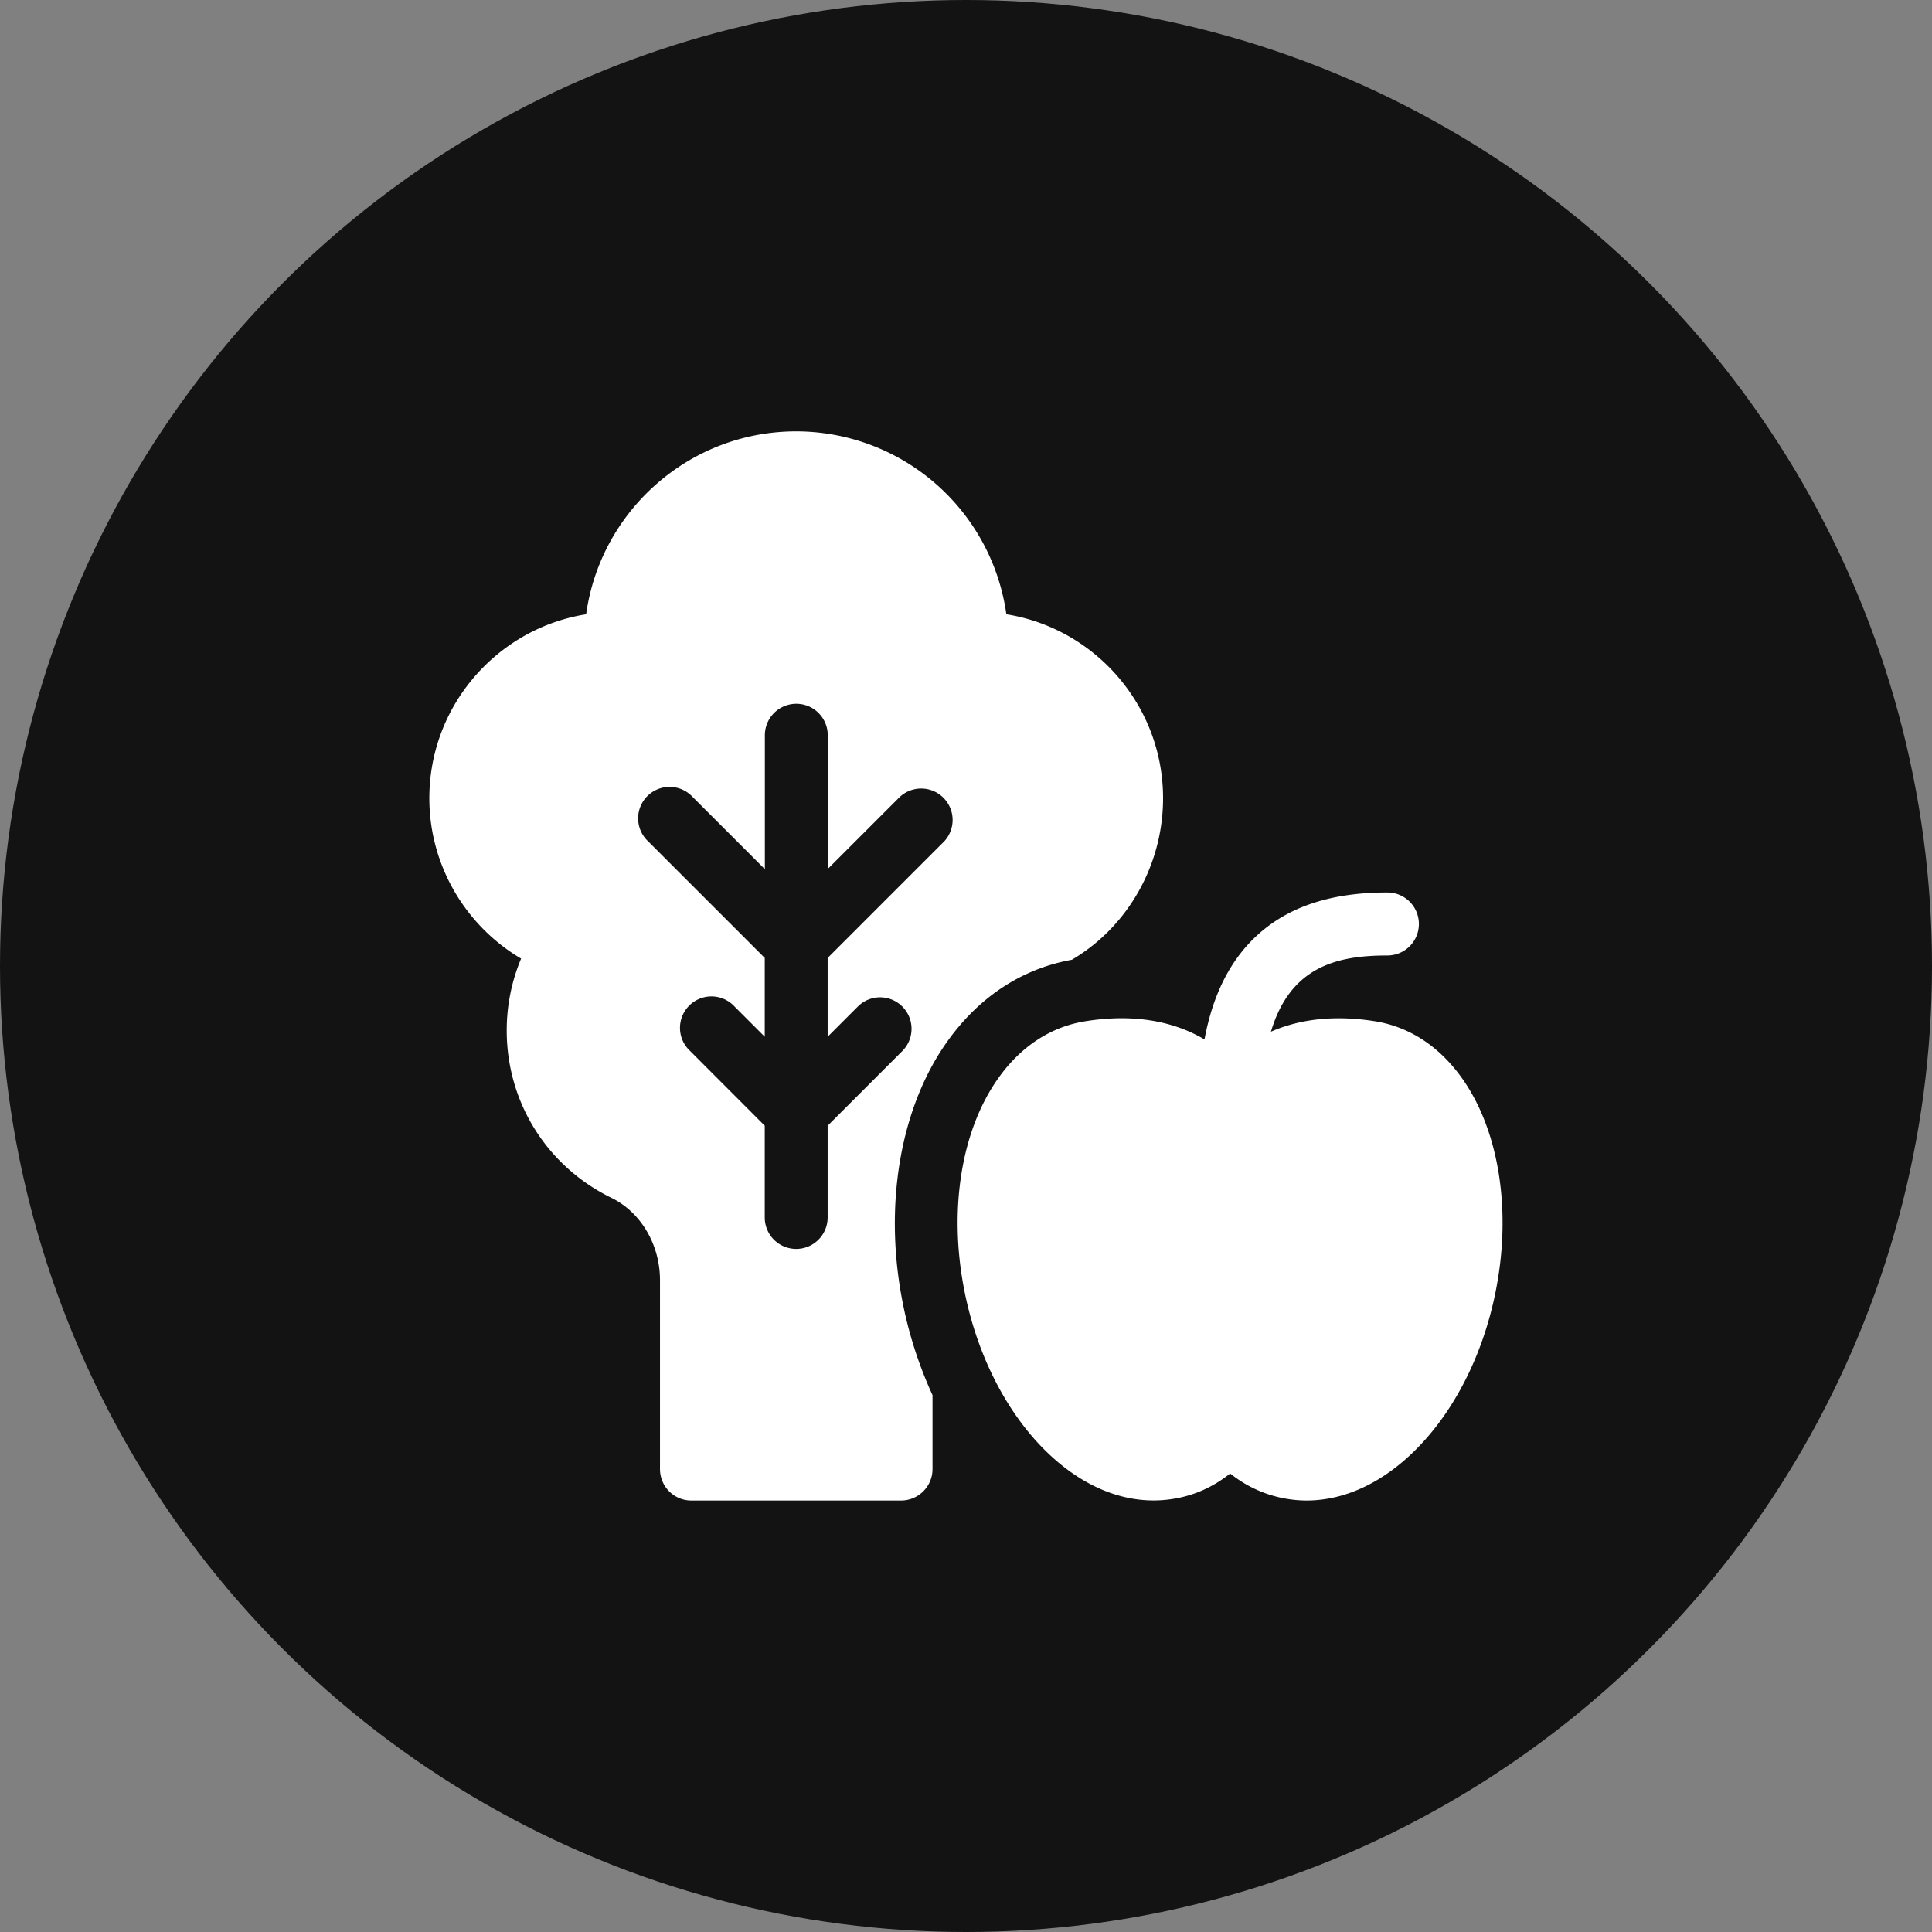
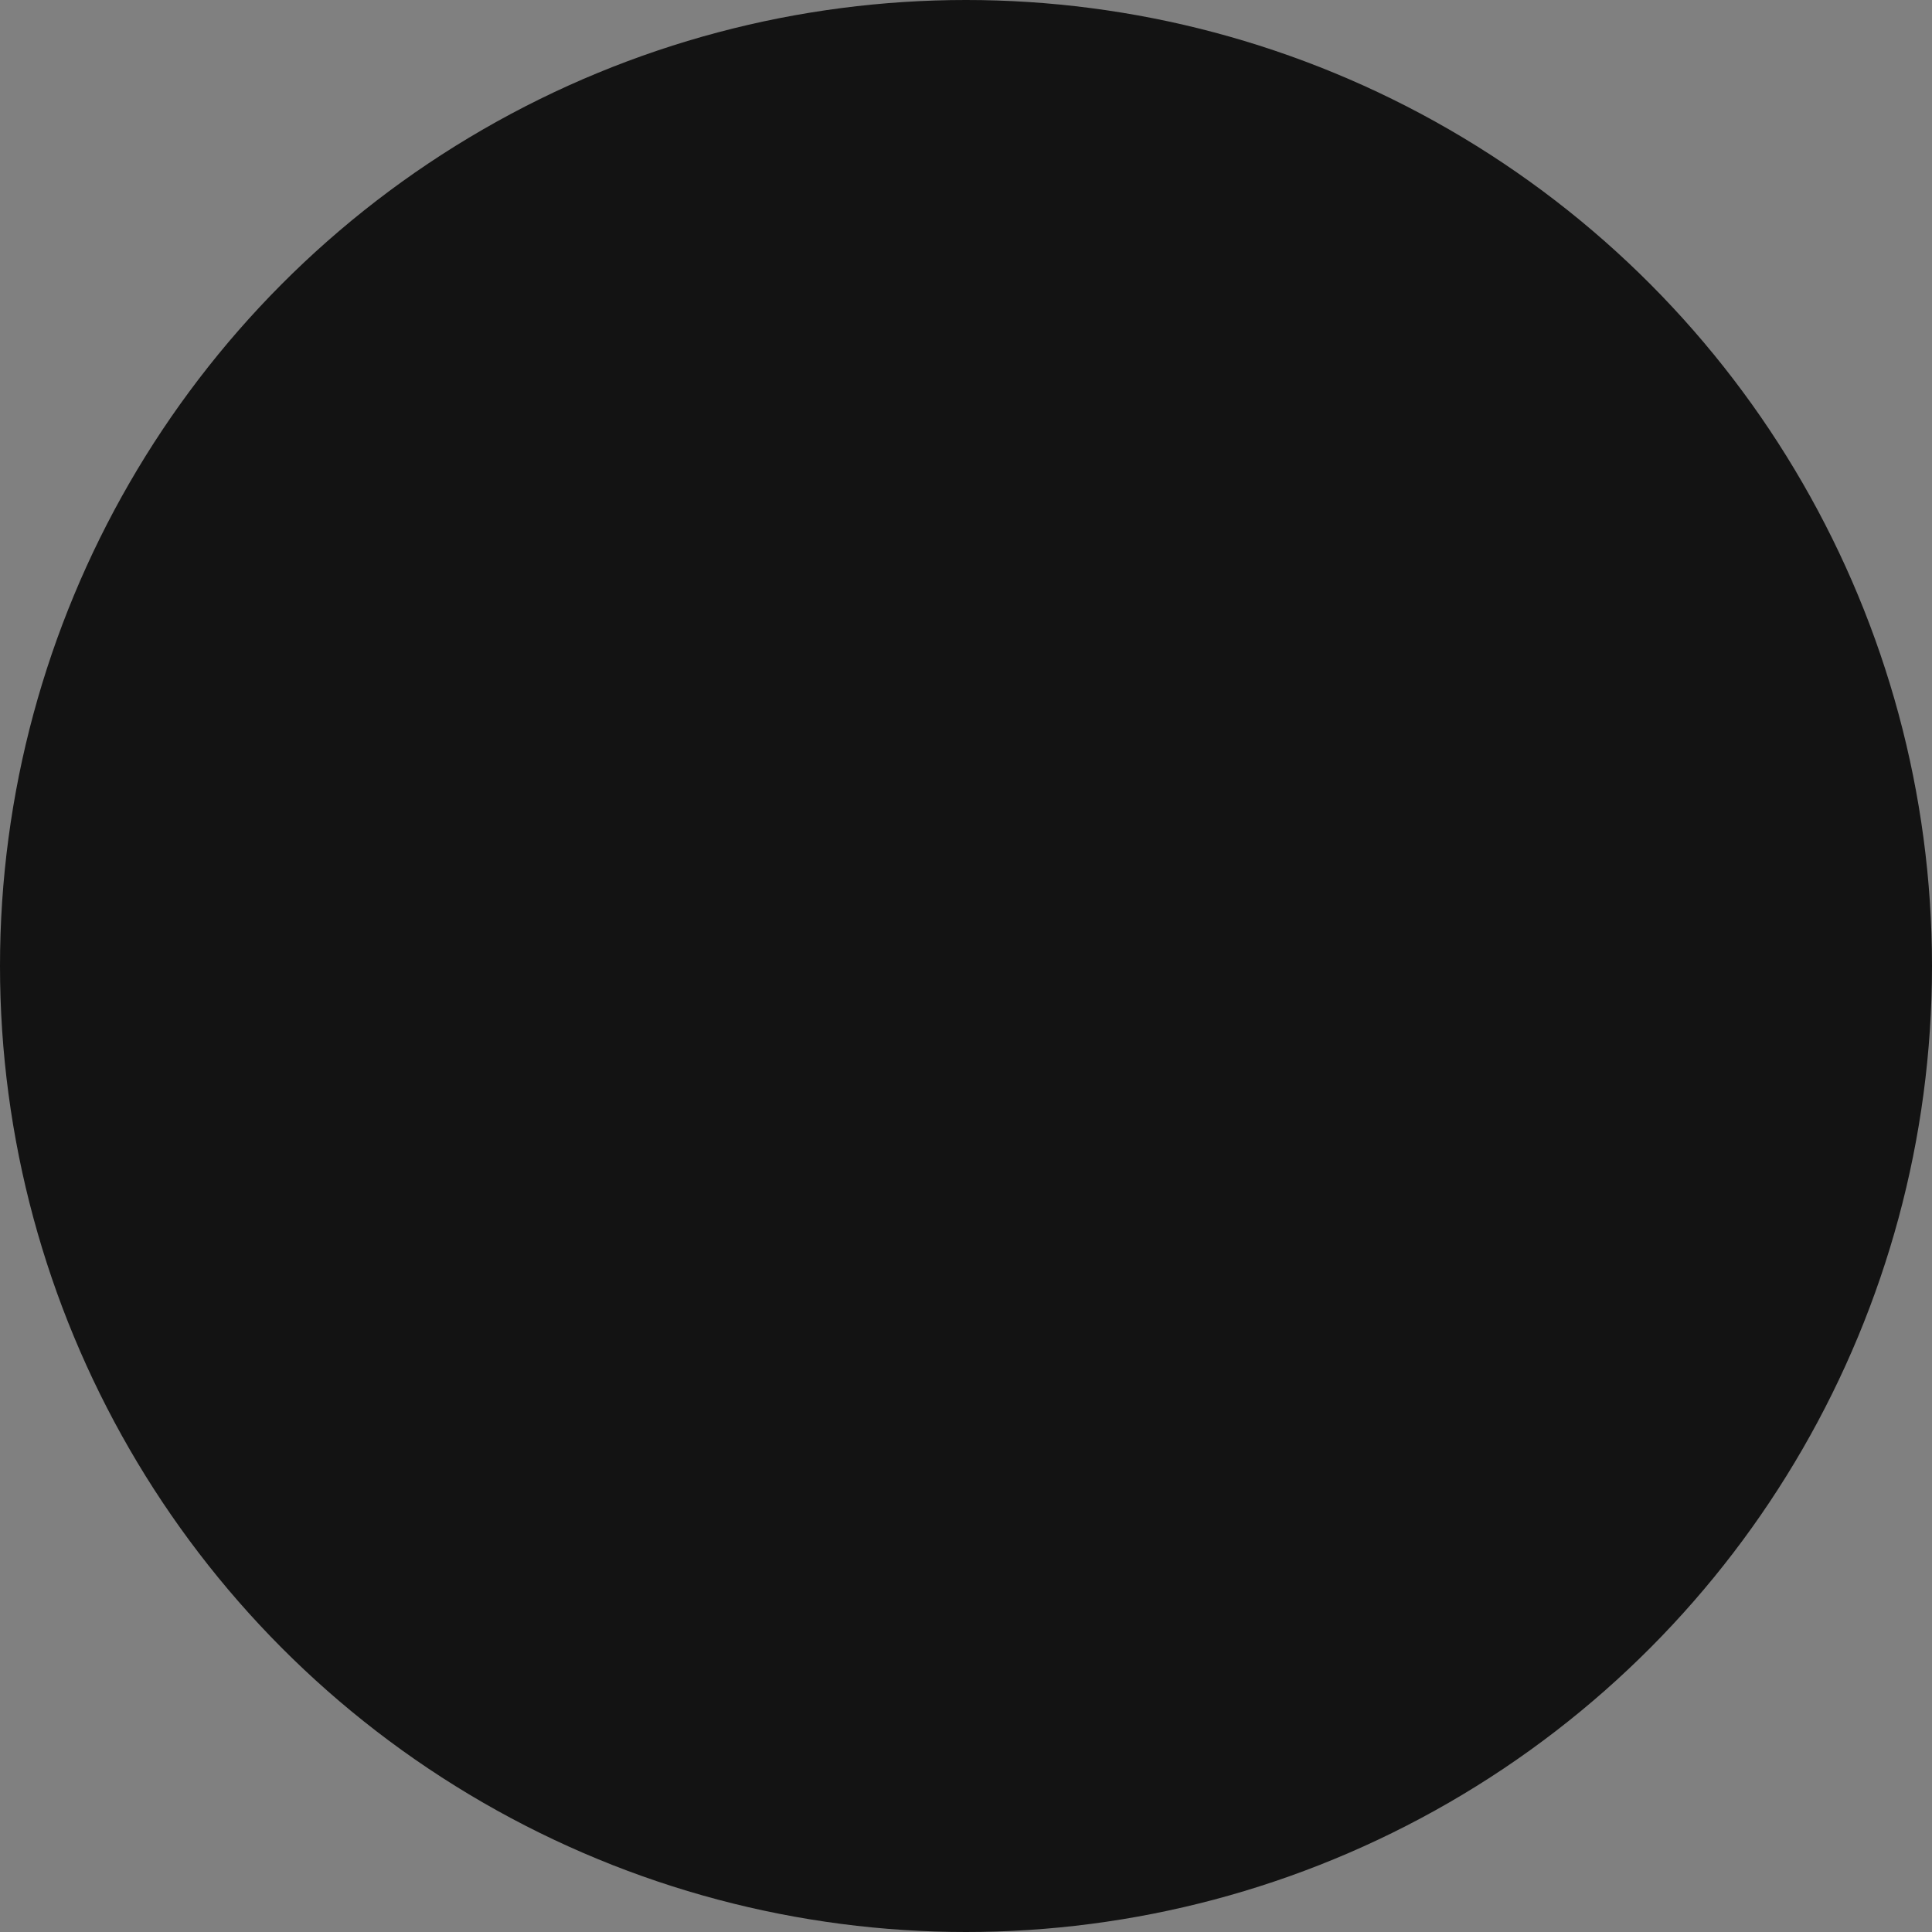
<svg xmlns="http://www.w3.org/2000/svg" width="18" height="18" viewBox="0 0 18 18" fill="none">
  <rect x="0" y="0" width="18" height="18" fill="#808080" stroke="none" />
  <circle cx="9" cy="9" r="9" fill="#131313" />
  <g clip-path="url(#b01xb4fxqa)" fill="#fff">
-     <path d="M9.986 8.942c.522-.307.85-.884.85-1.505 0-.864-.634-1.582-1.46-1.714a1.979 1.979 0 0 0-1.958-1.704c-.997 0-1.824.742-1.957 1.704C4.634 5.855 4 6.573 4 7.437c0 .62.333 1.186.855 1.494a1.73 1.73 0 0 0-.134.67c0 .668.374 1.265.975 1.559.275.134.453.436.453.768v1.759c0 .162.13.293.292.293h1.954a.293.293 0 0 0 .293-.293v-.689a3.855 3.855 0 0 1-.283-.888c-.17-.89-.016-1.783.409-2.39.297-.426.702-.694 1.172-.778zm-1.994.436a.293.293 0 1 1 .415.414l-.696.696v.855a.293.293 0 1 1-.586 0v-.855l-.695-.696a.293.293 0 1 1 .414-.414l.281.281v-.734L6.04 7.84a.293.293 0 1 1 .414-.414l.672.672V6.85a.293.293 0 0 1 .586 0v1.246l.672-.672a.293.293 0 0 1 .414.414L7.711 8.925v.734l.281-.281z" />
    <path d="M13.628 10.055c-.21-.3-.49-.486-.81-.539-.369-.06-.7-.026-.977.096.182-.61.62-.71 1.085-.71a.293.293 0 1 0 0-.587c-.556 0-.97.148-1.267.451-.22.226-.365.53-.437.918-.304-.18-.685-.239-1.118-.168-.32.053-.601.239-.81.539-.337.48-.454 1.208-.314 1.945.108.57.357 1.087.7 1.454.375.4.82.582 1.254.51.19-.03.37-.11.527-.236a1.142 1.142 0 0 0 .712.252c.373 0 .747-.183 1.068-.526.343-.367.592-.883.7-1.454.14-.737.023-1.464-.313-1.945z" />
  </g>
  <defs>
    <clipPath id="b01xb4fxqa">
-       <path fill="#fff" transform="translate(4 4)" d="M0 0h10v10H0z" />
-     </clipPath>
+       </clipPath>
  </defs>
</svg>